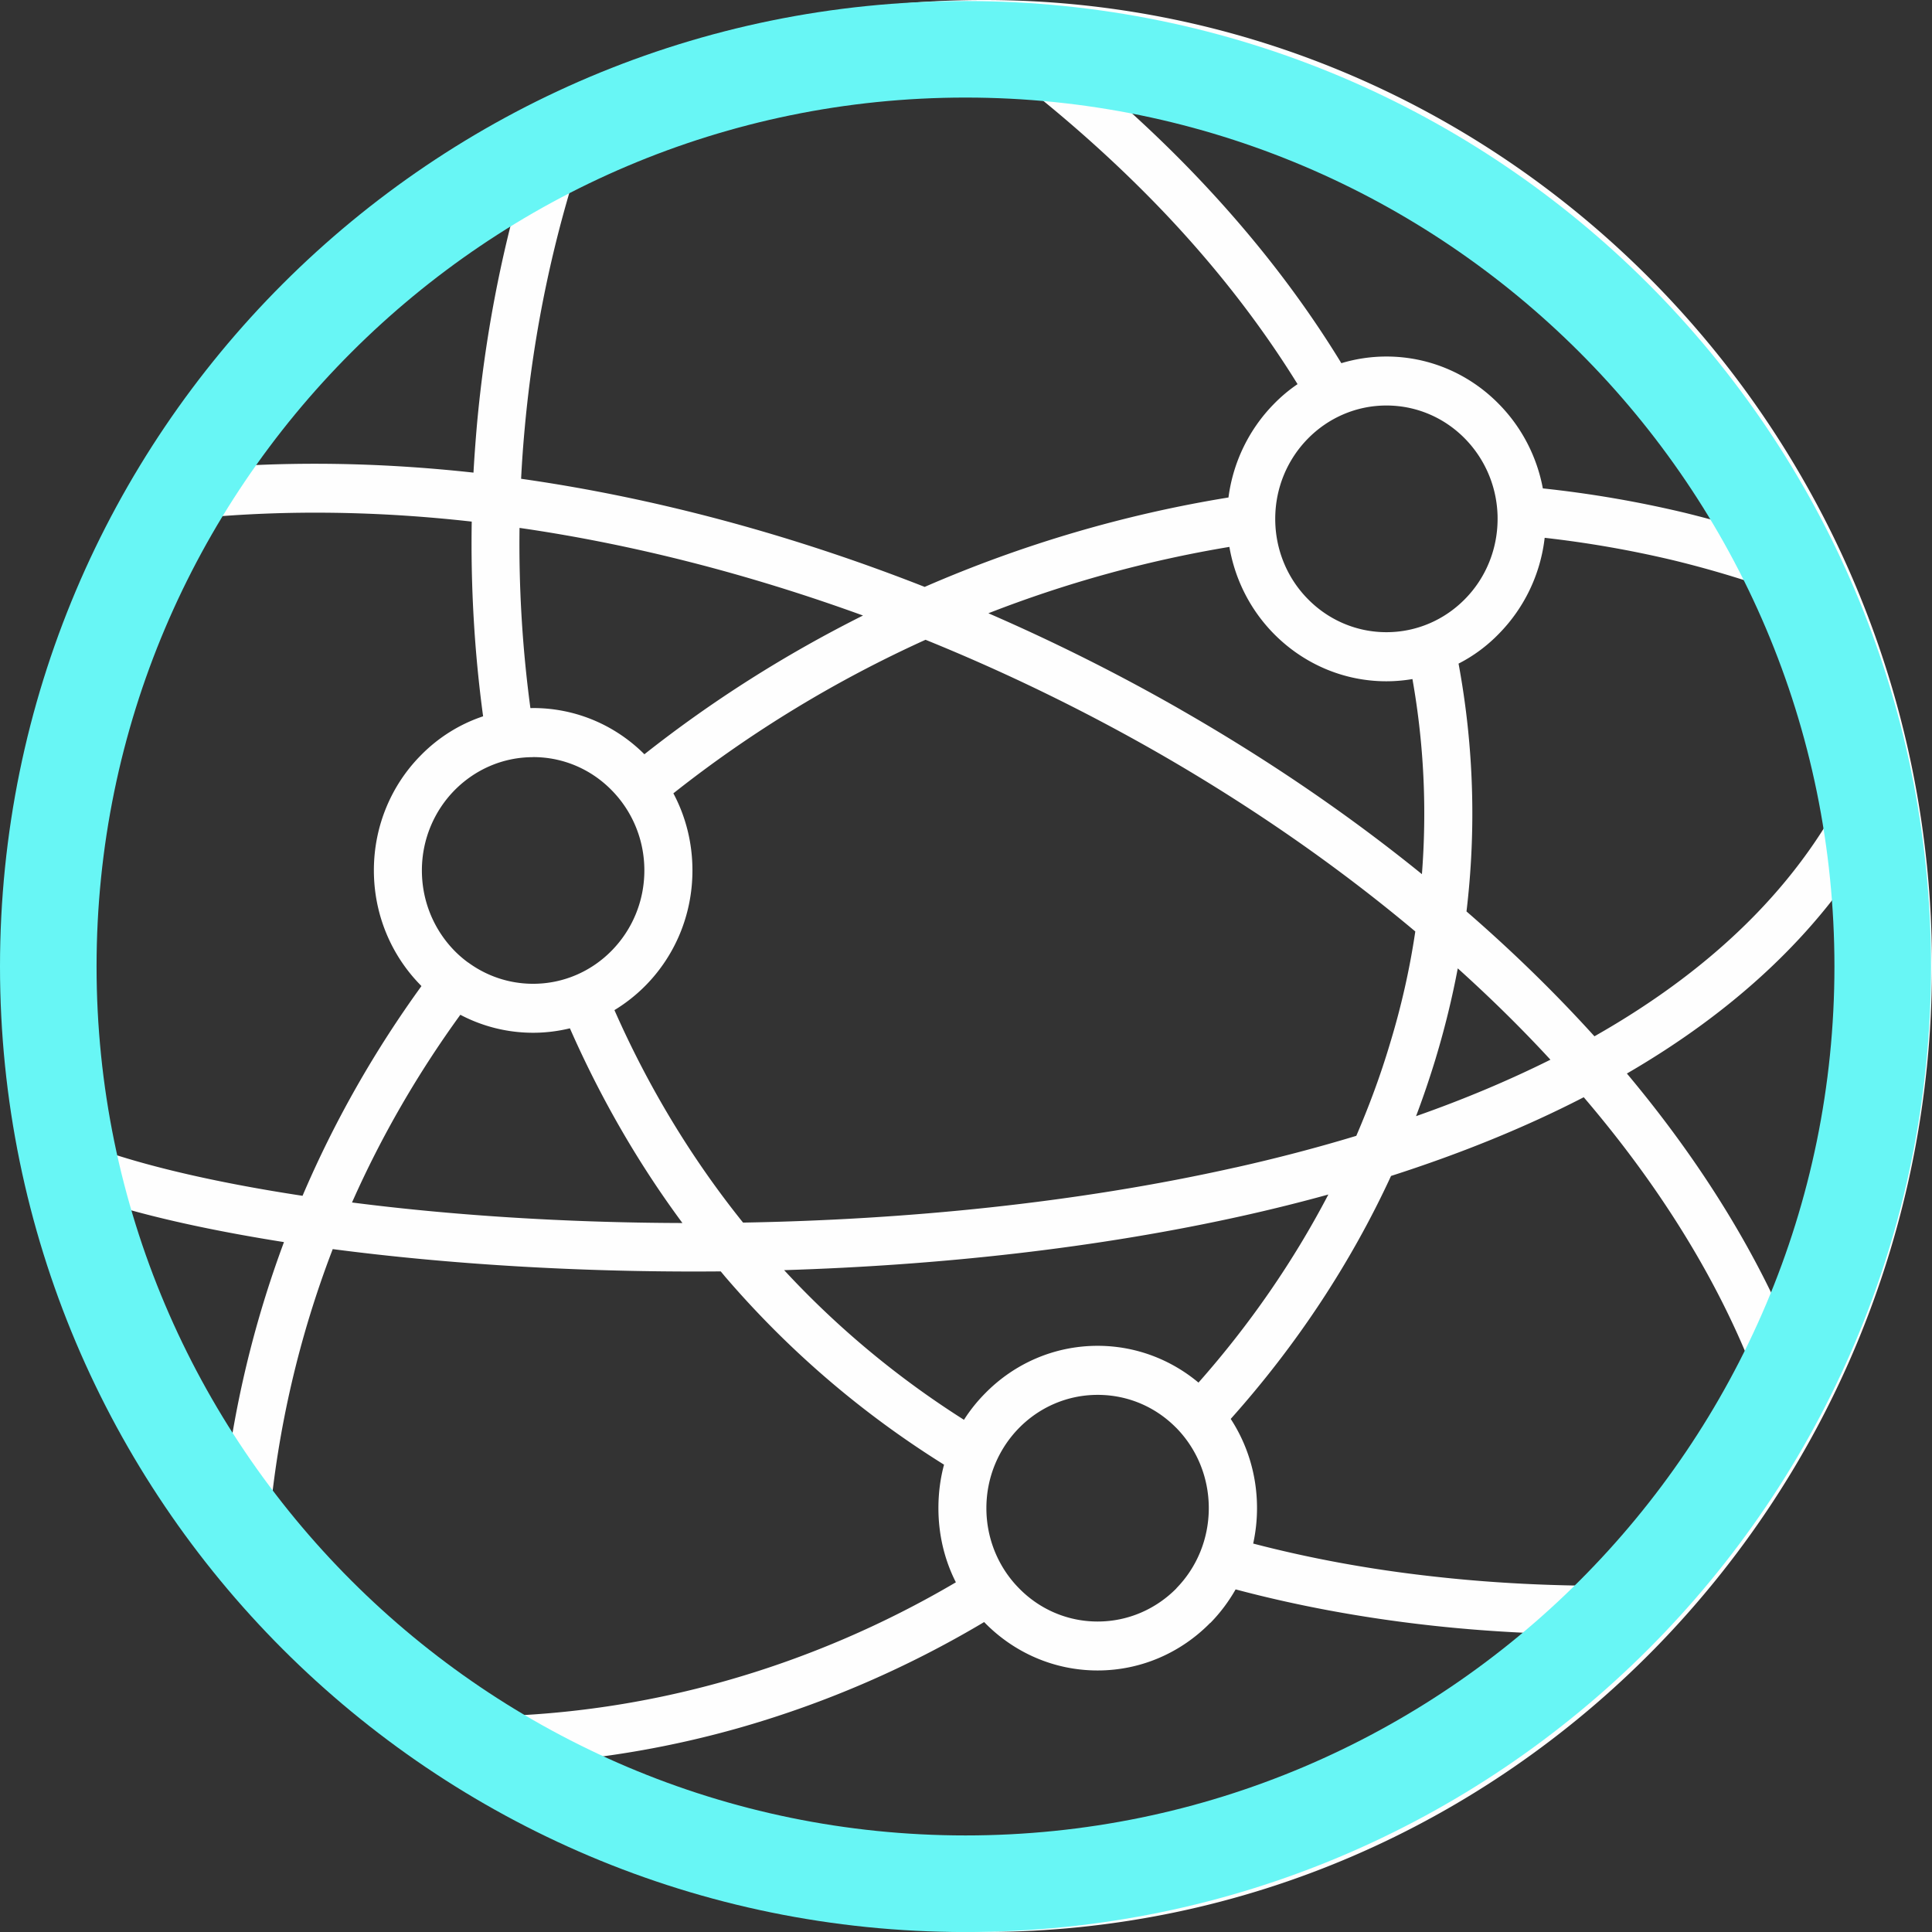
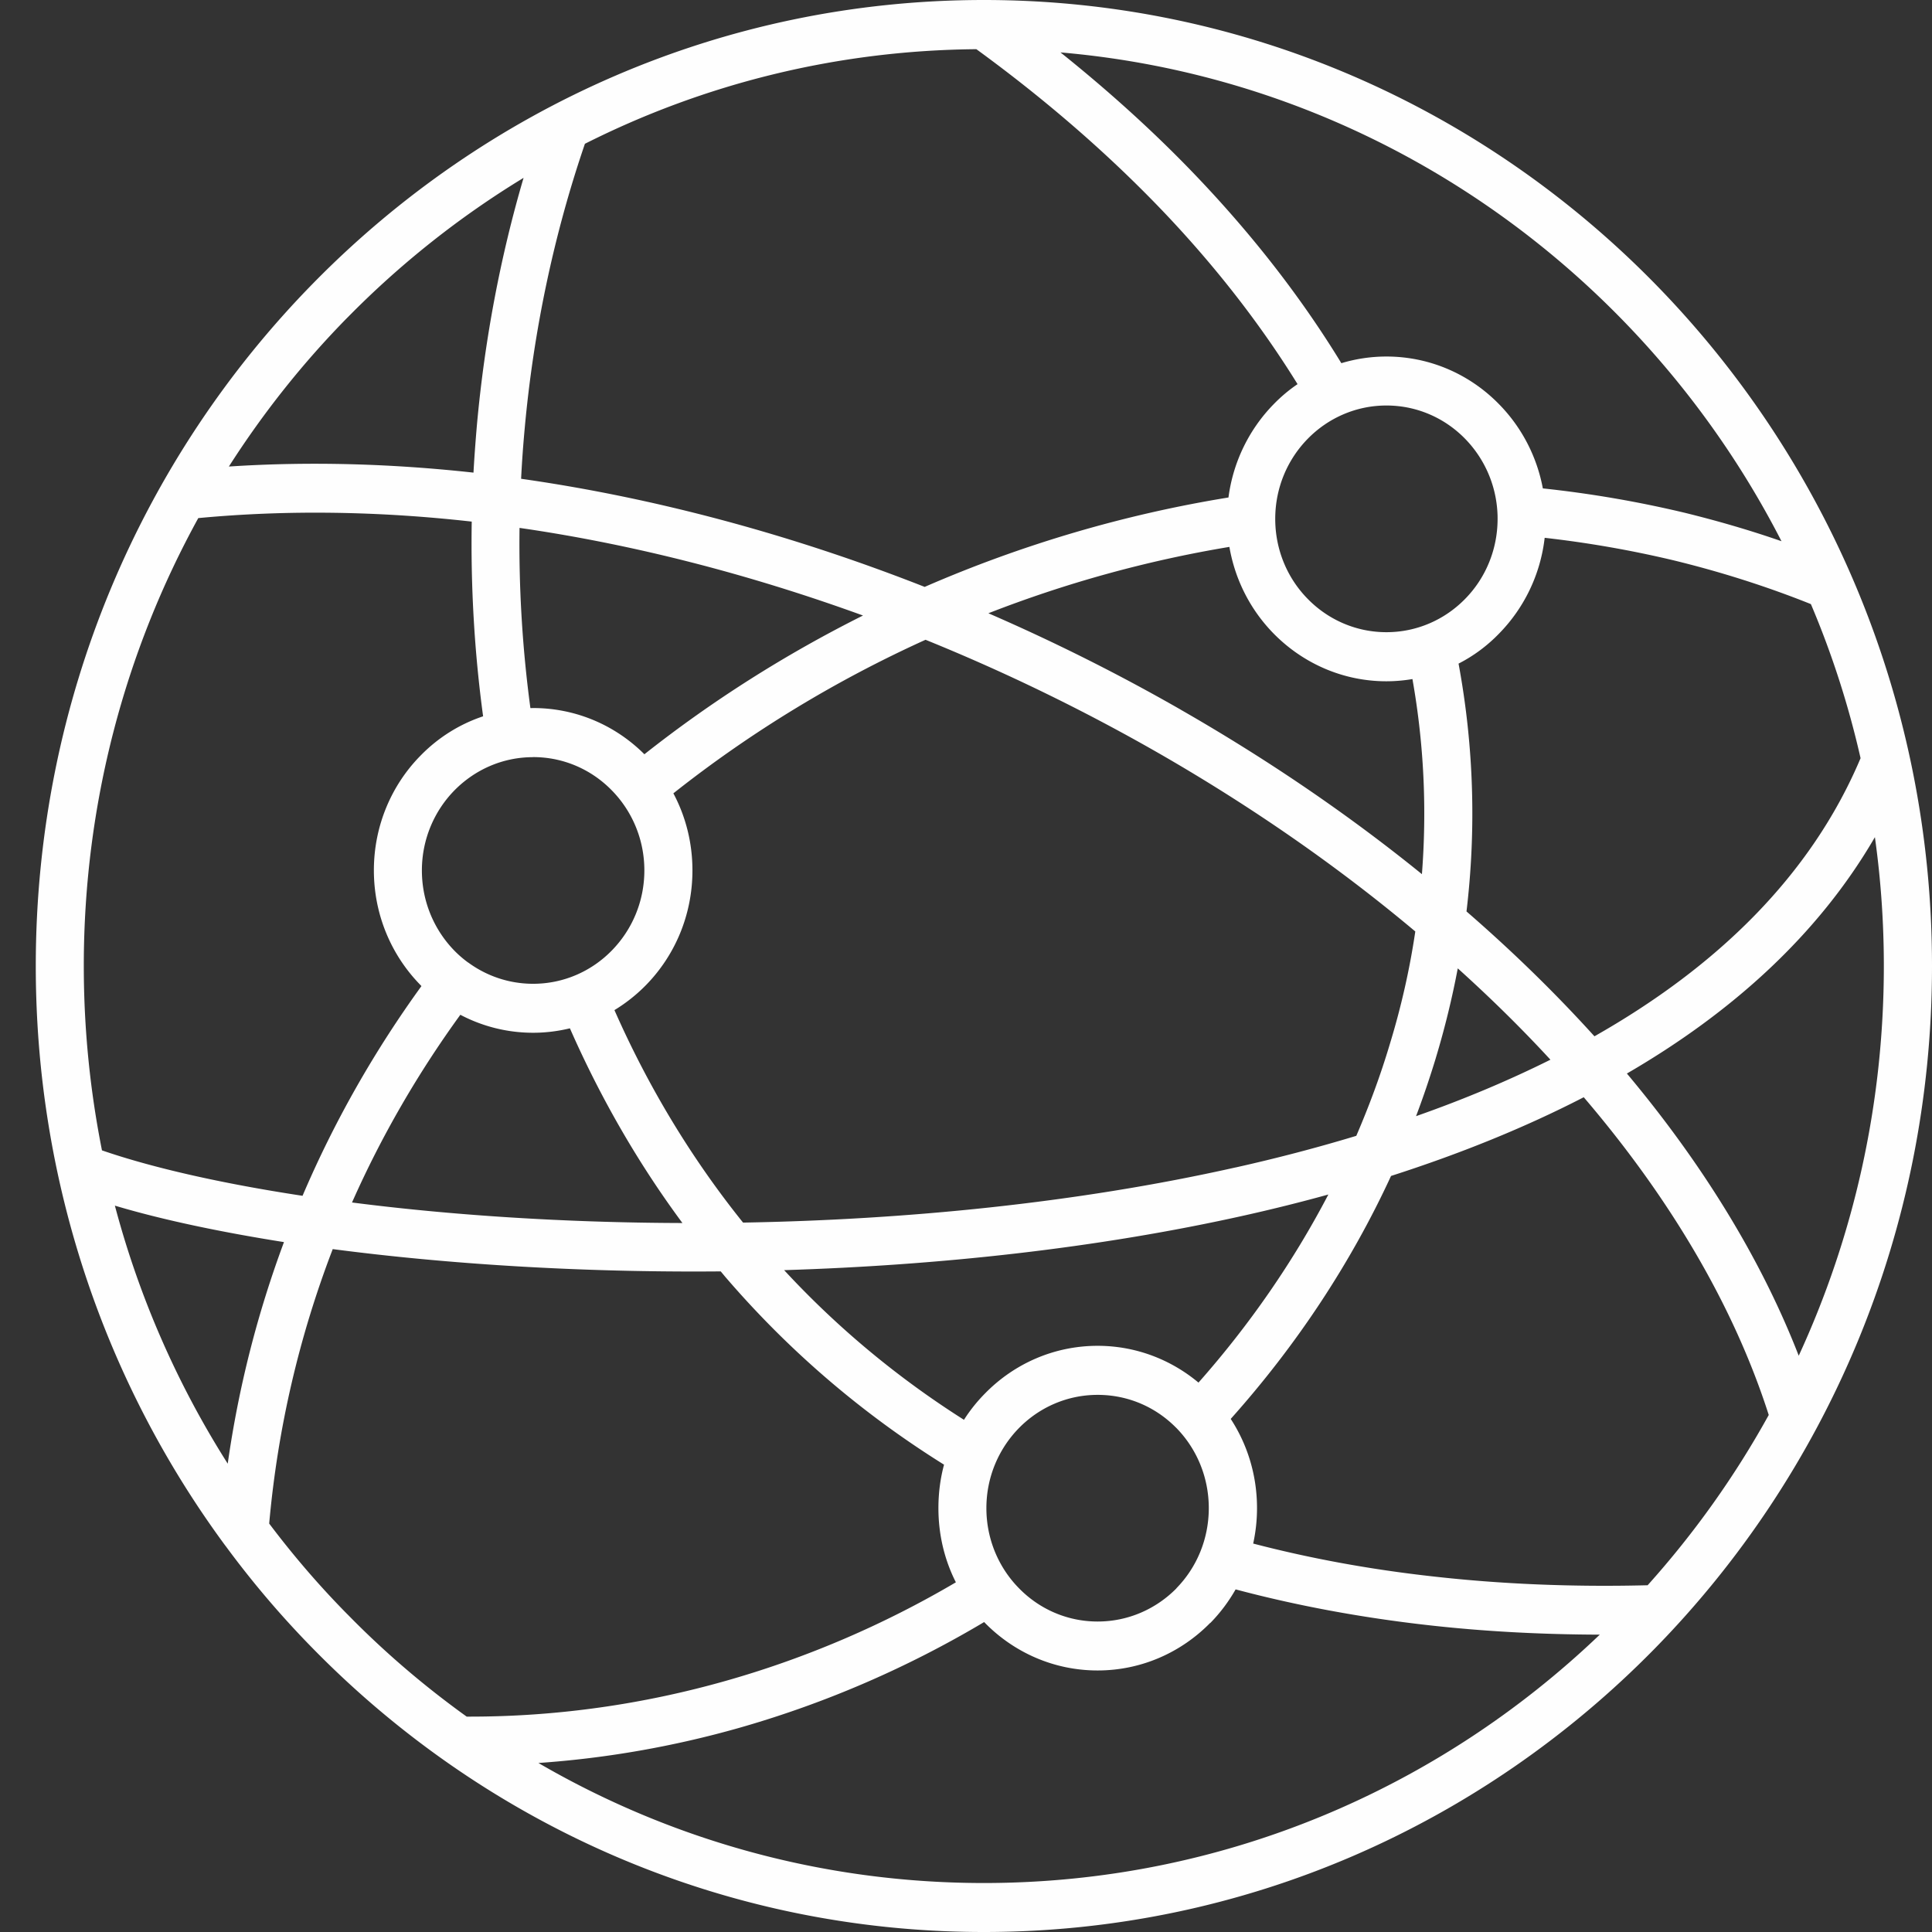
<svg xmlns="http://www.w3.org/2000/svg" width="54" height="54" viewBox="0 0 54 54">
  <rect x="0" y="0" width="54" height="54" fill="#333333" stroke="none" />
  <g fill="none" fill-rule="evenodd">
    <path fill="#FEFEFE" d="M46.237 7.91C41.44 3.025 34.814 0 27.5 0 20.182 0 13.555 3.025 8.761 7.91 3.964 12.794 1 19.544 1 27c0 6.076 1.968 11.682 5.293 16.195l.011.013c.751 1.021 1.572 1.985 2.458 2.885C13.555 50.977 20.182 54 27.5 54c7.314 0 13.94-3.023 18.737-7.908C51.031 41.208 54 34.458 54 27c0-7.456-2.969-14.206-7.763-19.09zm5.767 13.28c-1.397 3.31-4.048 5.852-7.439 7.775-1.095-1.21-2.29-2.375-3.576-3.49.27-2.265.211-4.589-.222-6.927.419-.213.803-.499 1.13-.837.692-.705 1.157-1.637 1.277-2.679 1.215.137 2.422.348 3.613.632 1.3.317 2.581.722 3.828 1.221.585 1.378 1.05 2.816 1.388 4.305zM33.498 38.644c-.766-.64-1.748-1.028-2.819-1.028-1.229 0-2.341.508-3.146 1.33-.22.222-.419.47-.59.738-1.909-1.21-3.581-2.621-5.026-4.183 4.28-.133 8.731-.601 12.907-1.538.78-.175 1.545-.366 2.304-.576-.982 1.879-2.204 3.645-3.629 5.256zm.288 3.508c0 .875-.345 1.669-.905 2.24v.004c-.563.57-1.34.926-2.202.926-.859 0-1.637-.355-2.197-.929-.563-.57-.912-1.365-.912-2.24 0-.875.349-1.666.912-2.24.56-.57 1.338-.926 2.197-.926.85 0 1.61.339 2.17.895l.032.031c.56.574.905 1.365.905 2.24zm.749-9.522c-4.465 1.002-9.239 1.463-13.766 1.542-1.467-1.826-2.663-3.825-3.595-5.939.32-.195.615-.428.878-.696.805-.82 1.302-1.954 1.302-3.209 0-.778-.191-1.513-.533-2.154 2.161-1.711 4.538-3.155 7.048-4.292 2.236.906 4.406 1.963 6.477 3.147 2.595 1.487 5.03 3.173 7.212 5.006-.157 1.061-.395 2.11-.708 3.135-.261.877-.578 1.733-.941 2.577-1.097.332-2.223.627-3.374.884zM14.9 21.161c.862 0 1.638.355 2.198.928.563.572.912 1.365.912 2.238 0 .877-.349 1.668-.912 2.242-.56.572-1.336.928-2.198.928-.673 0-1.3-.219-1.81-.592l-.013-.007a3.1 3.1 0 01-.376-.326c-.56-.574-.909-1.365-.909-2.243 0-.873.349-1.666.91-2.238.563-.572 1.338-.928 2.197-.928zm-.379-6.406c3.223.465 6.461 1.309 9.6 2.449-2.164 1.083-4.218 2.382-6.11 3.878-.8-.8-1.9-1.292-3.111-1.292l-.075.002c-.225-1.671-.326-3.361-.304-5.037zM12.866 28.363c.61.321 1.302.503 2.034.503.356 0 .698-.044 1.029-.124.841 1.912 1.887 3.742 3.145 5.442-3.338-.009-6.497-.222-9.235-.574.826-1.864 1.846-3.618 3.028-5.247zm20.137-8.527c-1.73-.991-3.531-1.894-5.377-2.695 2.175-.849 4.44-1.474 6.736-1.855.161.939.605 1.781 1.24 2.426.805.818 1.919 1.33 3.148 1.33.247 0 .494-.022.728-.062.326 1.837.404 3.66.265 5.453-2.07-1.679-4.338-3.22-6.74-4.596zm8.851-5.513v.02c.004.051.004.104.004.16 0 .873-.347 1.668-.909 2.238-.562.574-1.34.929-2.198.929-.857 0-1.637-.355-2.198-.929-.563-.57-.91-1.365-.91-2.238 0-.875.347-1.666.91-2.24.562-.574 1.342-.929 2.198-.929.859 0 1.637.355 2.198.929.517.529.853 1.241.903 2.036v.009l.002.015zm-1.723 15.249c.249-.824.454-1.66.614-2.506.918.827 1.782 1.677 2.59 2.553-1.184.59-2.442 1.117-3.756 1.578.204-.538.386-1.079.553-1.626zm5.153-20.696c1.798 1.832 3.323 3.938 4.509 6.251-.891-.31-1.792-.57-2.697-.793a31.383 31.383 0 00-3.973-.683c-.17-.909-.606-1.726-1.227-2.356-.803-.822-1.918-1.33-3.146-1.33-.436 0-.86.066-1.259.186-1.046-1.715-2.338-3.408-3.89-5.056-1.164-1.237-2.485-2.449-3.96-3.63 6.091.523 11.568 3.26 15.644 7.412zm-28.936-4.857c3.302-1.664 7.014-2.612 10.942-2.644 2.05 1.494 3.826 3.058 5.346 4.667 1.44 1.529 2.646 3.102 3.631 4.695-.24.162-.465.352-.665.558-.674.687-1.134 1.597-1.266 2.61-2.91.472-5.769 1.314-8.491 2.499-3.663-1.44-7.482-2.482-11.28-3.022.023-.468.057-.935.1-1.403.249-2.743.819-5.433 1.683-7.959zM9.713 8.875c1.47-1.496 3.123-2.81 4.921-3.904-.648 2.205-1.086 4.522-1.302 6.885-.039.45-.073.902-.098 1.354-2.307-.253-4.599-.317-6.837-.17.962-1.505 2.071-2.9 3.316-4.166zM2.342 27c0-4.543 1.163-8.815 3.2-12.519 2.492-.235 5.057-.193 7.643.098-.03 1.815.073 3.634.318 5.442-.667.222-1.266.603-1.749 1.099-.807.818-1.304 1.957-1.304 3.206 0 1.252.497 2.386 1.304 3.208l.002.002.023.026c-1.311 1.81-2.431 3.771-3.323 5.861-2.275-.346-4.196-.784-5.606-1.27-.331-1.664-.508-3.388-.508-5.152zm.869 6.698c1.291.386 2.894.729 4.726 1.019-.73 1.963-1.265 4.029-1.572 6.193-1.393-2.194-2.468-4.622-3.154-7.212zm6.502 11.425c-.785-.795-1.515-1.644-2.189-2.539.241-2.694.848-5.238 1.753-7.611l.023-.06c3.173.416 6.906.658 10.845.623l.118.142c1.71 1.994 3.742 3.774 6.123 5.26-.104.388-.157.795-.157 1.214 0 .749.173 1.453.488 2.074-2 1.177-4.159 2.11-6.423 2.752-2.324.66-4.762 1.011-7.25 1.002-1.193-.857-2.307-1.81-3.331-2.858zM27.5 52.631c-4.531 0-8.781-1.221-12.451-3.355 1.919-.133 3.796-.467 5.602-.979 2.422-.689 4.729-1.693 6.856-2.96l.025.026c.805.818 1.918 1.327 3.146 1.327 1.229 0 2.341-.508 3.148-1.33l.002.004c.275-.281.512-.596.708-.94 1.681.447 3.475.785 5.375.999 1.526.173 3.125.261 4.803.266C40.214 49.994 34.159 52.631 27.5 52.631zm18.553-8.323c-2.112.053-4.112-.033-5.998-.246-1.778-.197-3.454-.508-5.028-.919.07-.321.107-.652.107-.991 0-.919-.268-1.777-.735-2.493 1.83-2.047 3.349-4.338 4.481-6.791 1.905-.611 3.719-1.34 5.386-2.2 2.392 2.799 4.186 5.805 5.171 8.881-.948 1.717-2.087 3.313-3.384 4.758zm-.58-14.303c2.939-1.706 5.348-3.88 6.931-6.606.165 1.175.25 2.378.25 3.601 0 3.895-.855 7.587-2.379 10.893-1.061-2.73-2.71-5.389-4.803-7.888z" />
-     <path fill="#68F6F5" d="M26.986 2.727c13.392 0 24.287 10.895 24.287 24.287 0 13.392-10.895 24.287-24.287 24.287-13.392 0-24.287-10.895-24.287-24.287 0-13.392 10.895-24.287 24.287-24.287m0-2.698C12.082.029 0 12.111 0 27.015c0 14.904 12.082 26.986 26.986 26.986 14.904 0 26.986-12.082 26.986-26.986 0-14.904-12.082-26.986-26.986-26.986" />
  </g>
</svg>